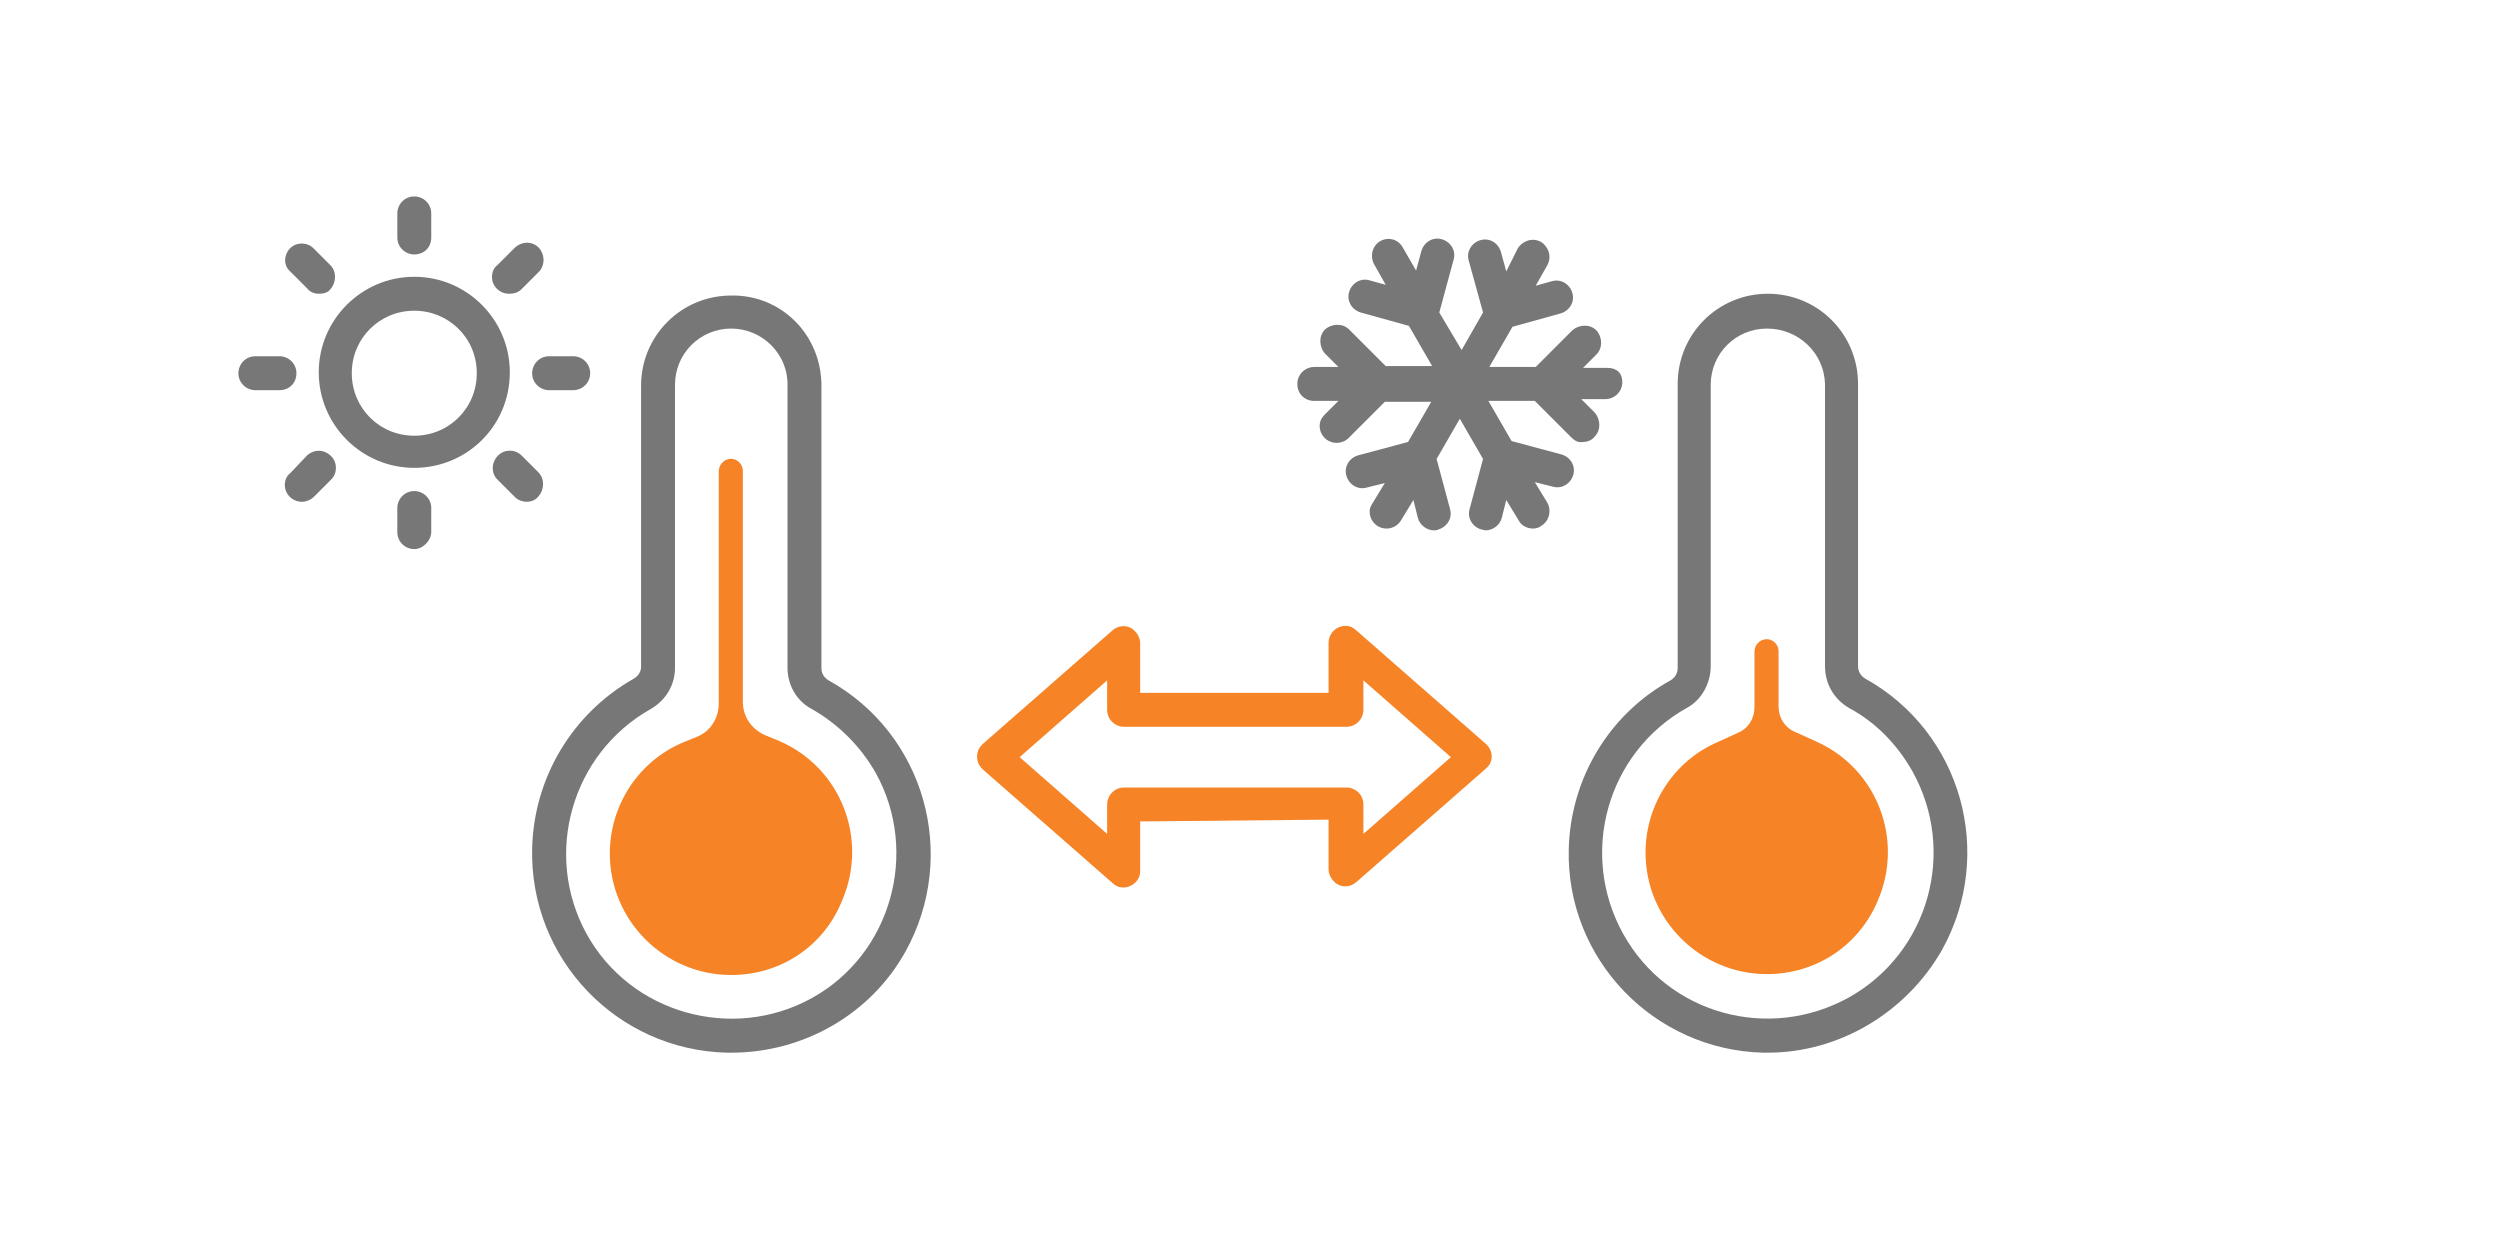
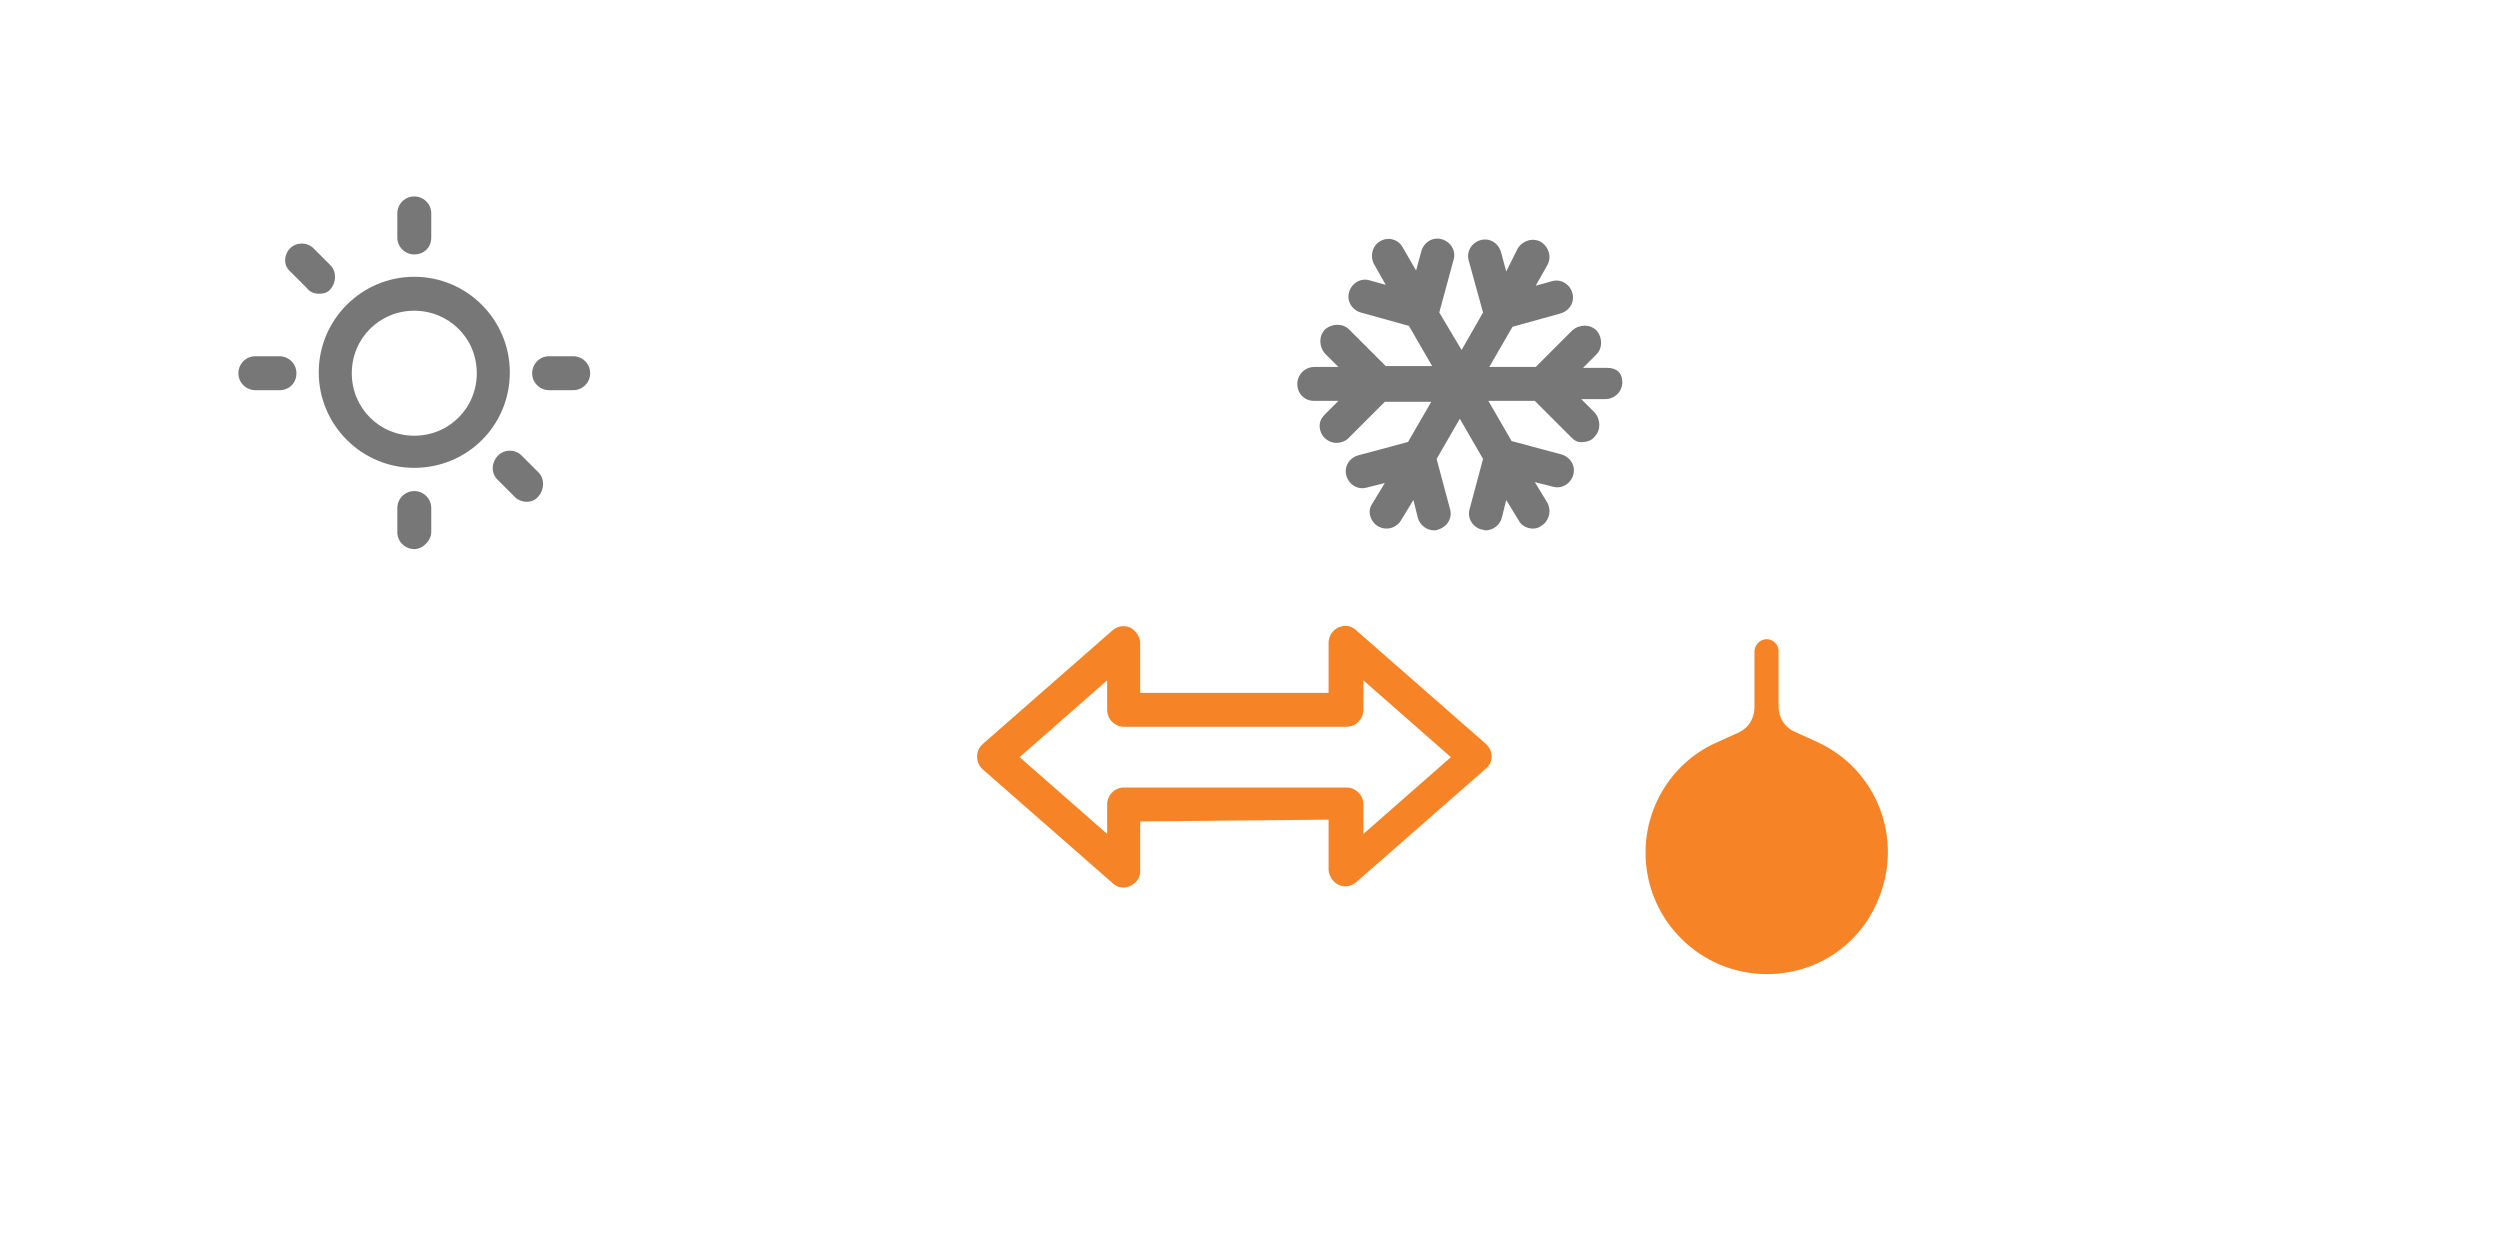
<svg xmlns="http://www.w3.org/2000/svg" version="1.1" id="レイヤー_1" x="0px" y="0px" width="280px" height="140px" viewBox="0 0 280 140" style="enable-background:new 0 0 280 140;" xml:space="preserve">
  <style type="text/css">
	.st0{fill:#777777;}
	.st1{fill:#F68325;}
</style>
  <g>
-     <path class="st0" d="M81.9,117.9c-0.2,0-0.4,0-0.5,0c-12.3-0.3-22.1-10.5-21.8-22.9c0.2-7.9,4.5-15.1,11.4-19   c0.5-0.3,0.8-0.8,0.8-1.3V43.2c0-5.6,4.5-10.1,10.1-10.1C87.5,33,92,37.5,92,43.2v31.7c0,0.5,0.3,1,0.8,1.3   c10.8,6,14.6,19.6,8.6,30.4C97.5,113.6,90,117.9,81.9,117.9 M81.9,36.8c-3.5,0-6.3,2.8-6.3,6.3v31.7c0,1.9-1,3.6-2.7,4.6   c-8.9,5-12.1,16.3-7.2,25.2s16.3,12.1,25.2,7.2c8.9-4.9,12.1-16.3,7.2-25.2c-1.7-3-4.2-5.5-7.2-7.2c-1.7-0.9-2.7-2.7-2.7-4.6V43.2   C88.3,39.7,85.4,36.8,81.9,36.8" />
-     <path class="st1" d="M81.9,109.2c-7.5,0-13.6-6.1-13.6-13.6c0-5.4,3.2-10.3,8.1-12.4l1.7-0.7c1.5-0.6,2.4-2.1,2.4-3.7v-26   c0-0.7,0.5-1.3,1.2-1.4c0.8-0.1,1.4,0.5,1.5,1.2v0.1v25.9c0,1.6,0.9,3,2.4,3.7l1.7,0.7c6.9,3,10,11,7,17.9   C92.2,106.1,87.3,109.2,81.9,109.2" />
    <path class="st0" d="M46.4,52.4c-5.9,0-10.7-4.8-10.7-10.7S40.5,31,46.4,31s10.7,4.8,10.7,10.7l0,0C57.1,47.7,52.3,52.4,46.4,52.4    M46.4,34.8c-3.9,0-7,3.1-7,7s3.1,7,7,7s7-3.1,7-7l0,0C53.4,37.8,50.2,34.8,46.4,34.8" />
    <path class="st0" d="M46.4,28.5c-1,0-1.9-0.8-1.9-1.9l0,0v-2.7c0-1,0.8-1.9,1.9-1.9c1,0,1.9,0.8,1.9,1.9v2.7   C48.3,27.8,47.4,28.5,46.4,28.5L46.4,28.5" />
    <path class="st0" d="M35.7,32.9c-0.5,0-1-0.2-1.3-0.6l-1.9-1.9c-0.8-0.7-0.7-1.9,0-2.6c0.7-0.7,1.9-0.7,2.6,0l1.9,1.9   c0.7,0.7,0.7,1.9,0,2.7C36.7,32.8,36.2,32.9,35.7,32.9" />
    <path class="st0" d="M31.3,43.7h-2.7c-1,0-1.9-0.8-1.9-1.9c0-1,0.8-1.9,1.9-1.9h2.7c1,0,1.9,0.8,1.9,1.9S32.4,43.7,31.3,43.7" />
-     <path class="st0" d="M33.8,56.2c-1,0-1.9-0.8-1.9-1.9c0-0.5,0.2-1,0.6-1.3l1.9-2c0.8-0.7,1.9-0.7,2.7,0.1c0.7,0.7,0.7,1.9,0,2.6   l-1.9,1.9C34.8,56,34.3,56.2,33.8,56.2" />
    <path class="st0" d="M46.4,61.5c-1,0-1.9-0.8-1.9-1.9v-2.7c0-1,0.8-1.9,1.9-1.9c1,0,1.9,0.8,1.9,1.9v2.7   C48.3,60.5,47.4,61.5,46.4,61.5" />
    <path class="st0" d="M59,56.2c-0.5,0-1-0.2-1.3-0.5l-2-2C55,53,55,51.8,55.8,51c0.7-0.7,1.9-0.7,2.6,0l1.9,1.9   c0.7,0.7,0.7,1.9,0,2.7C60,56,59.5,56.2,59,56.2" />
    <path class="st0" d="M64.2,43.7h-2.7c-1,0-1.9-0.8-1.9-1.9c0-1,0.8-1.9,1.9-1.9h2.7c1,0,1.9,0.8,1.9,1.9S65.2,43.7,64.2,43.7" />
-     <path class="st0" d="M57,32.9c-1,0-1.9-0.8-1.9-1.9c0-0.5,0.2-1,0.6-1.3l1.9-1.9c0.8-0.8,2-0.8,2.7-0.1c0.7,0.7,0.8,1.9,0.1,2.7   c0,0,0,0-0.1,0.1l-1.9,1.9C58,32.8,57.5,32.9,57,32.9" />
-     <path class="st0" d="M198,117.9c-0.2,0-0.4,0-0.5,0c-12.3-0.3-22.1-10.5-21.8-22.8c0.2-7.9,4.5-15.1,11.4-18.9   c0.5-0.3,0.8-0.8,0.8-1.4V43c0-5.6,4.5-10.1,10.1-10.1s10.1,4.5,10.1,10.1v31.6c0,0.6,0.3,1.1,0.8,1.4c10.8,6,14.6,19.6,8.6,30.4   C213.5,113.4,206,117.9,198,117.9 M197.9,36.8c-3.5,0-6.3,2.8-6.3,6.3v31.5c0,1.9-1,3.8-2.7,4.7c-8.9,5-12.1,16.3-7.1,25.3   s16.3,12.1,25.3,7.1c8.9-5,12.1-16.3,7.1-25.3c-1.7-3-4.1-5.5-7.1-7.1c-1.7-1-2.7-2.7-2.7-4.7V43C204.3,39.5,201.4,36.8,197.9,36.8   " />
    <path class="st1" d="M197.9,109.1c-7.5,0-13.6-6.1-13.6-13.6c0-5.4,3.2-10.3,8.1-12.4l2.2-1c1.2-0.5,1.9-1.6,1.9-2.9v-6.2   c0-0.7,0.5-1.3,1.2-1.4c0.8-0.1,1.4,0.5,1.5,1.2v0.1v6.2c0,1.3,0.7,2.4,1.9,2.9l2.2,1c6.9,3,10,11,7,17.9   C208.2,105.9,203.4,109.1,197.9,109.1" />
    <path class="st0" d="M180,41.2h-2.7l1.5-1.5c0.7-0.7,0.7-1.9,0-2.7c-0.7-0.7-1.9-0.7-2.7,0l-4.1,4.1h-5.2l2.6-4.5l5.4-1.5   c1-0.3,1.6-1.3,1.3-2.3s-1.3-1.6-2.3-1.3L172,32l1.3-2.3c0.5-0.9,0.2-2-0.7-2.6c-0.9-0.5-2-0.2-2.6,0.7l-1.3,2.6l-0.6-2.2   c-0.3-1-1.3-1.6-2.3-1.3c-1,0.3-1.6,1.3-1.3,2.3l1.6,5.8l-2.4,4.2l-2.5-4.2l1.6-5.9c0.3-1-0.3-2-1.3-2.3c-1-0.3-2,0.3-2.3,1.3   l-0.6,2.2l-1.5-2.6c-0.5-0.9-1.6-1.2-2.5-0.7c-0.9,0.5-1.2,1.7-0.7,2.6l1.3,2.3l-1.8-0.5c-1-0.3-2,0.3-2.3,1.3s0.3,2,1.3,2.3   l5.4,1.5l2.6,4.5h-5.2l-4.1-4.1c-0.7-0.7-1.9-0.7-2.7,0c-0.7,0.7-0.7,1.9,0,2.7l1.5,1.5h-2.7c-1,0-1.9,0.8-1.9,1.9   c0,1.1,0.8,1.9,1.9,1.9h2.7l-1.5,1.5c-0.4,0.4-0.6,0.8-0.6,1.3c0,1,0.8,1.9,1.9,1.9l0,0c0.5,0,1-0.2,1.3-0.5l4.1-4.1h5.2l-2.6,4.5   l-5.6,1.5c-1,0.3-1.6,1.3-1.3,2.3c0.3,1,1.3,1.6,2.3,1.3l2-0.5l-1.4,2.3c-0.2,0.3-0.3,0.6-0.3,0.9c0,1,0.8,1.9,1.9,1.9l0,0   c0.7,0,1.3-0.4,1.6-0.9l1.4-2.3l0.5,2c0.2,0.8,1,1.4,1.8,1.4l0,0c0.2,0,0.3,0,0.5-0.1c1-0.3,1.6-1.3,1.3-2.3l-1.5-5.6l2.6-4.5   l2.6,4.5l-1.5,5.6c-0.3,1,0.3,2,1.3,2.3c0.2,0,0.3,0.1,0.5,0.1l0,0c0.8,0,1.6-0.6,1.8-1.4l0.5-2l1.4,2.3c0.3,0.6,1,0.9,1.6,0.9l0,0   c0.3,0,0.7-0.1,0.9-0.3c0.9-0.5,1.2-1.7,0.7-2.6l-1.4-2.3l2,0.5c1,0.3,2-0.3,2.3-1.3s-0.3-2-1.3-2.3l-5.6-1.5l-2.6-4.5h5.2l4.1,4.1   c0.4,0.4,0.8,0.6,1.3,0.5l0,0c0.5,0,1-0.2,1.3-0.6c0.7-0.7,0.7-1.9,0-2.7l-1.5-1.5h2.7c1,0,1.9-0.8,1.9-1.9   C181.7,41.8,181.1,41.2,180,41.2z" />
    <path class="st1" d="M125.8,99.4c-0.5,0-0.9-0.2-1.2-0.5l-14.5-12.7c-0.8-0.7-0.9-1.9-0.2-2.7c0.1-0.1,0.1-0.1,0.2-0.2l14.5-12.7   c0.8-0.7,2-0.6,2.6,0.2c0.3,0.3,0.5,0.8,0.5,1.2v5.6h21.1v-5.6c0-1,0.8-1.9,1.9-1.9c0.5,0,0.9,0.2,1.2,0.5l14.5,12.7   c0.8,0.7,0.9,1.9,0.2,2.6c-0.1,0.1-0.1,0.1-0.2,0.2l-14.5,12.7c-0.8,0.7-2,0.6-2.6-0.2c-0.3-0.3-0.5-0.8-0.5-1.2v-5.6l-21.1,0.2   v5.6C127.7,98.6,126.8,99.4,125.8,99.4 M114.2,84.8l9.8,8.6v-3.3c0-1,0.8-1.9,1.9-1.9h24.9l0,0c1,0,1.9,0.8,1.9,1.9v3.3l9.8-8.6   l-9.8-8.6v3.3c0,1-0.8,1.9-1.9,1.9h-24.9l0,0c-1,0-1.9-0.8-1.9-1.9l0,0v-3.3L114.2,84.8z" />
  </g>
</svg>